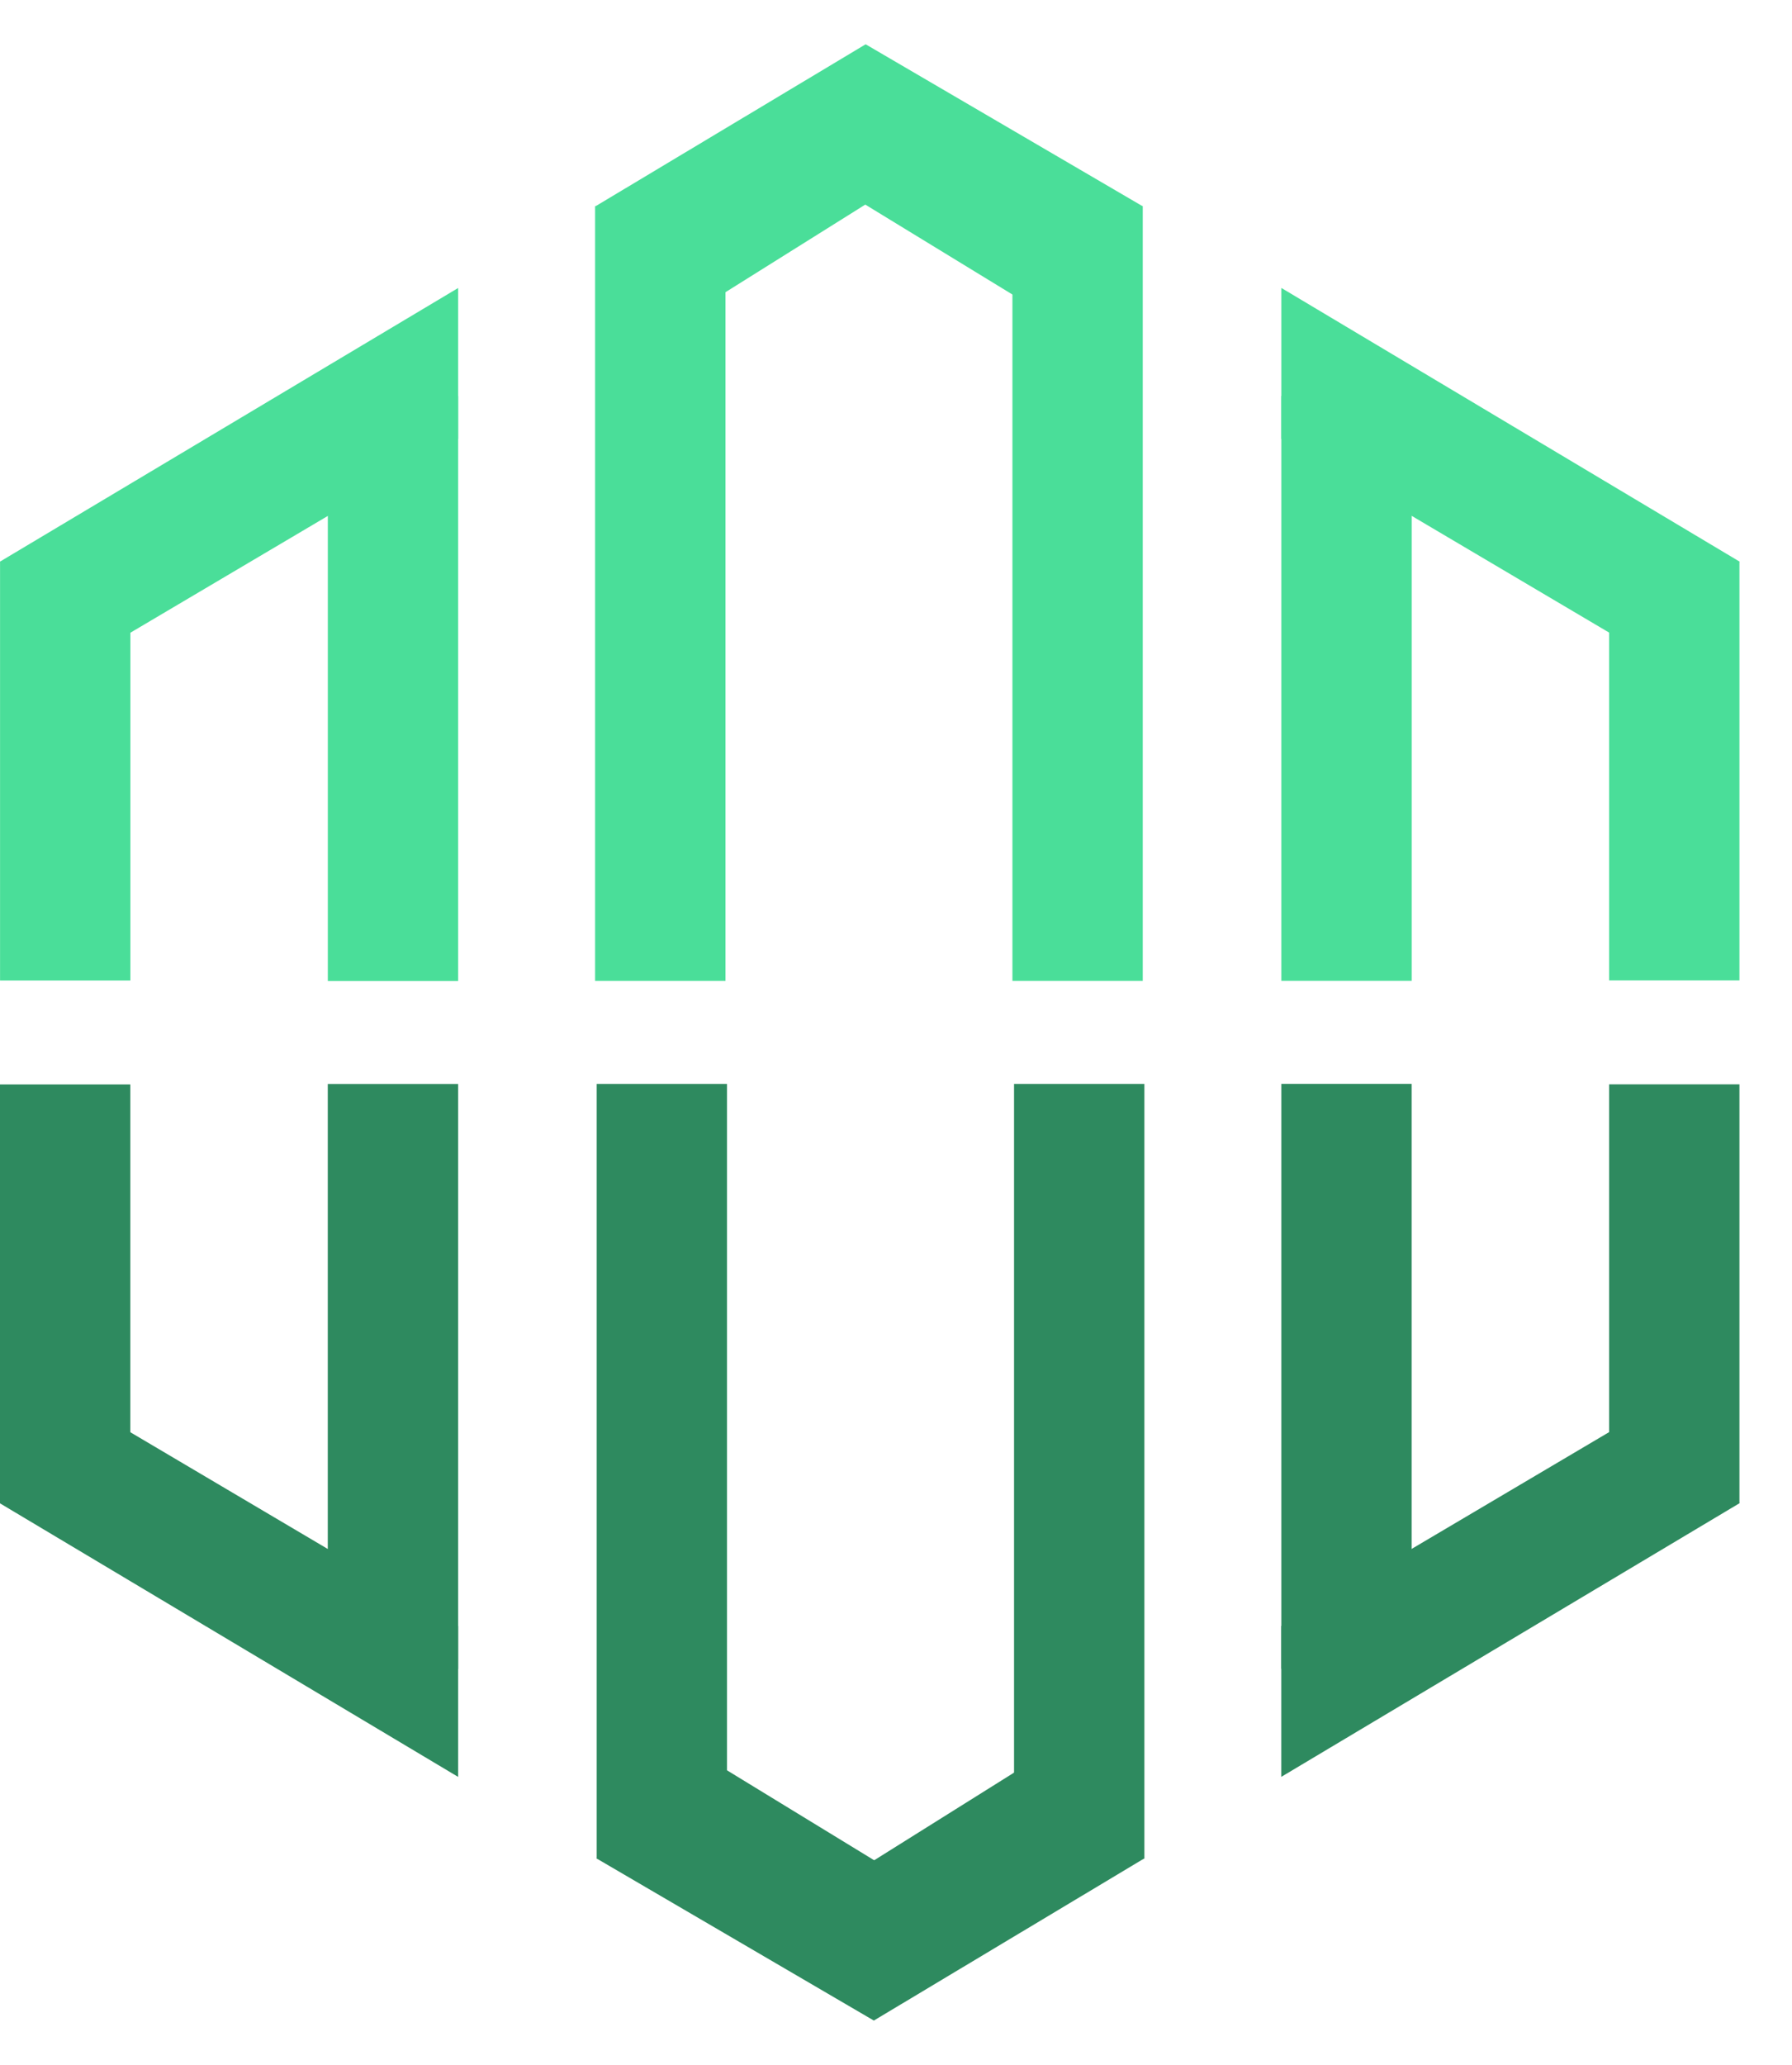
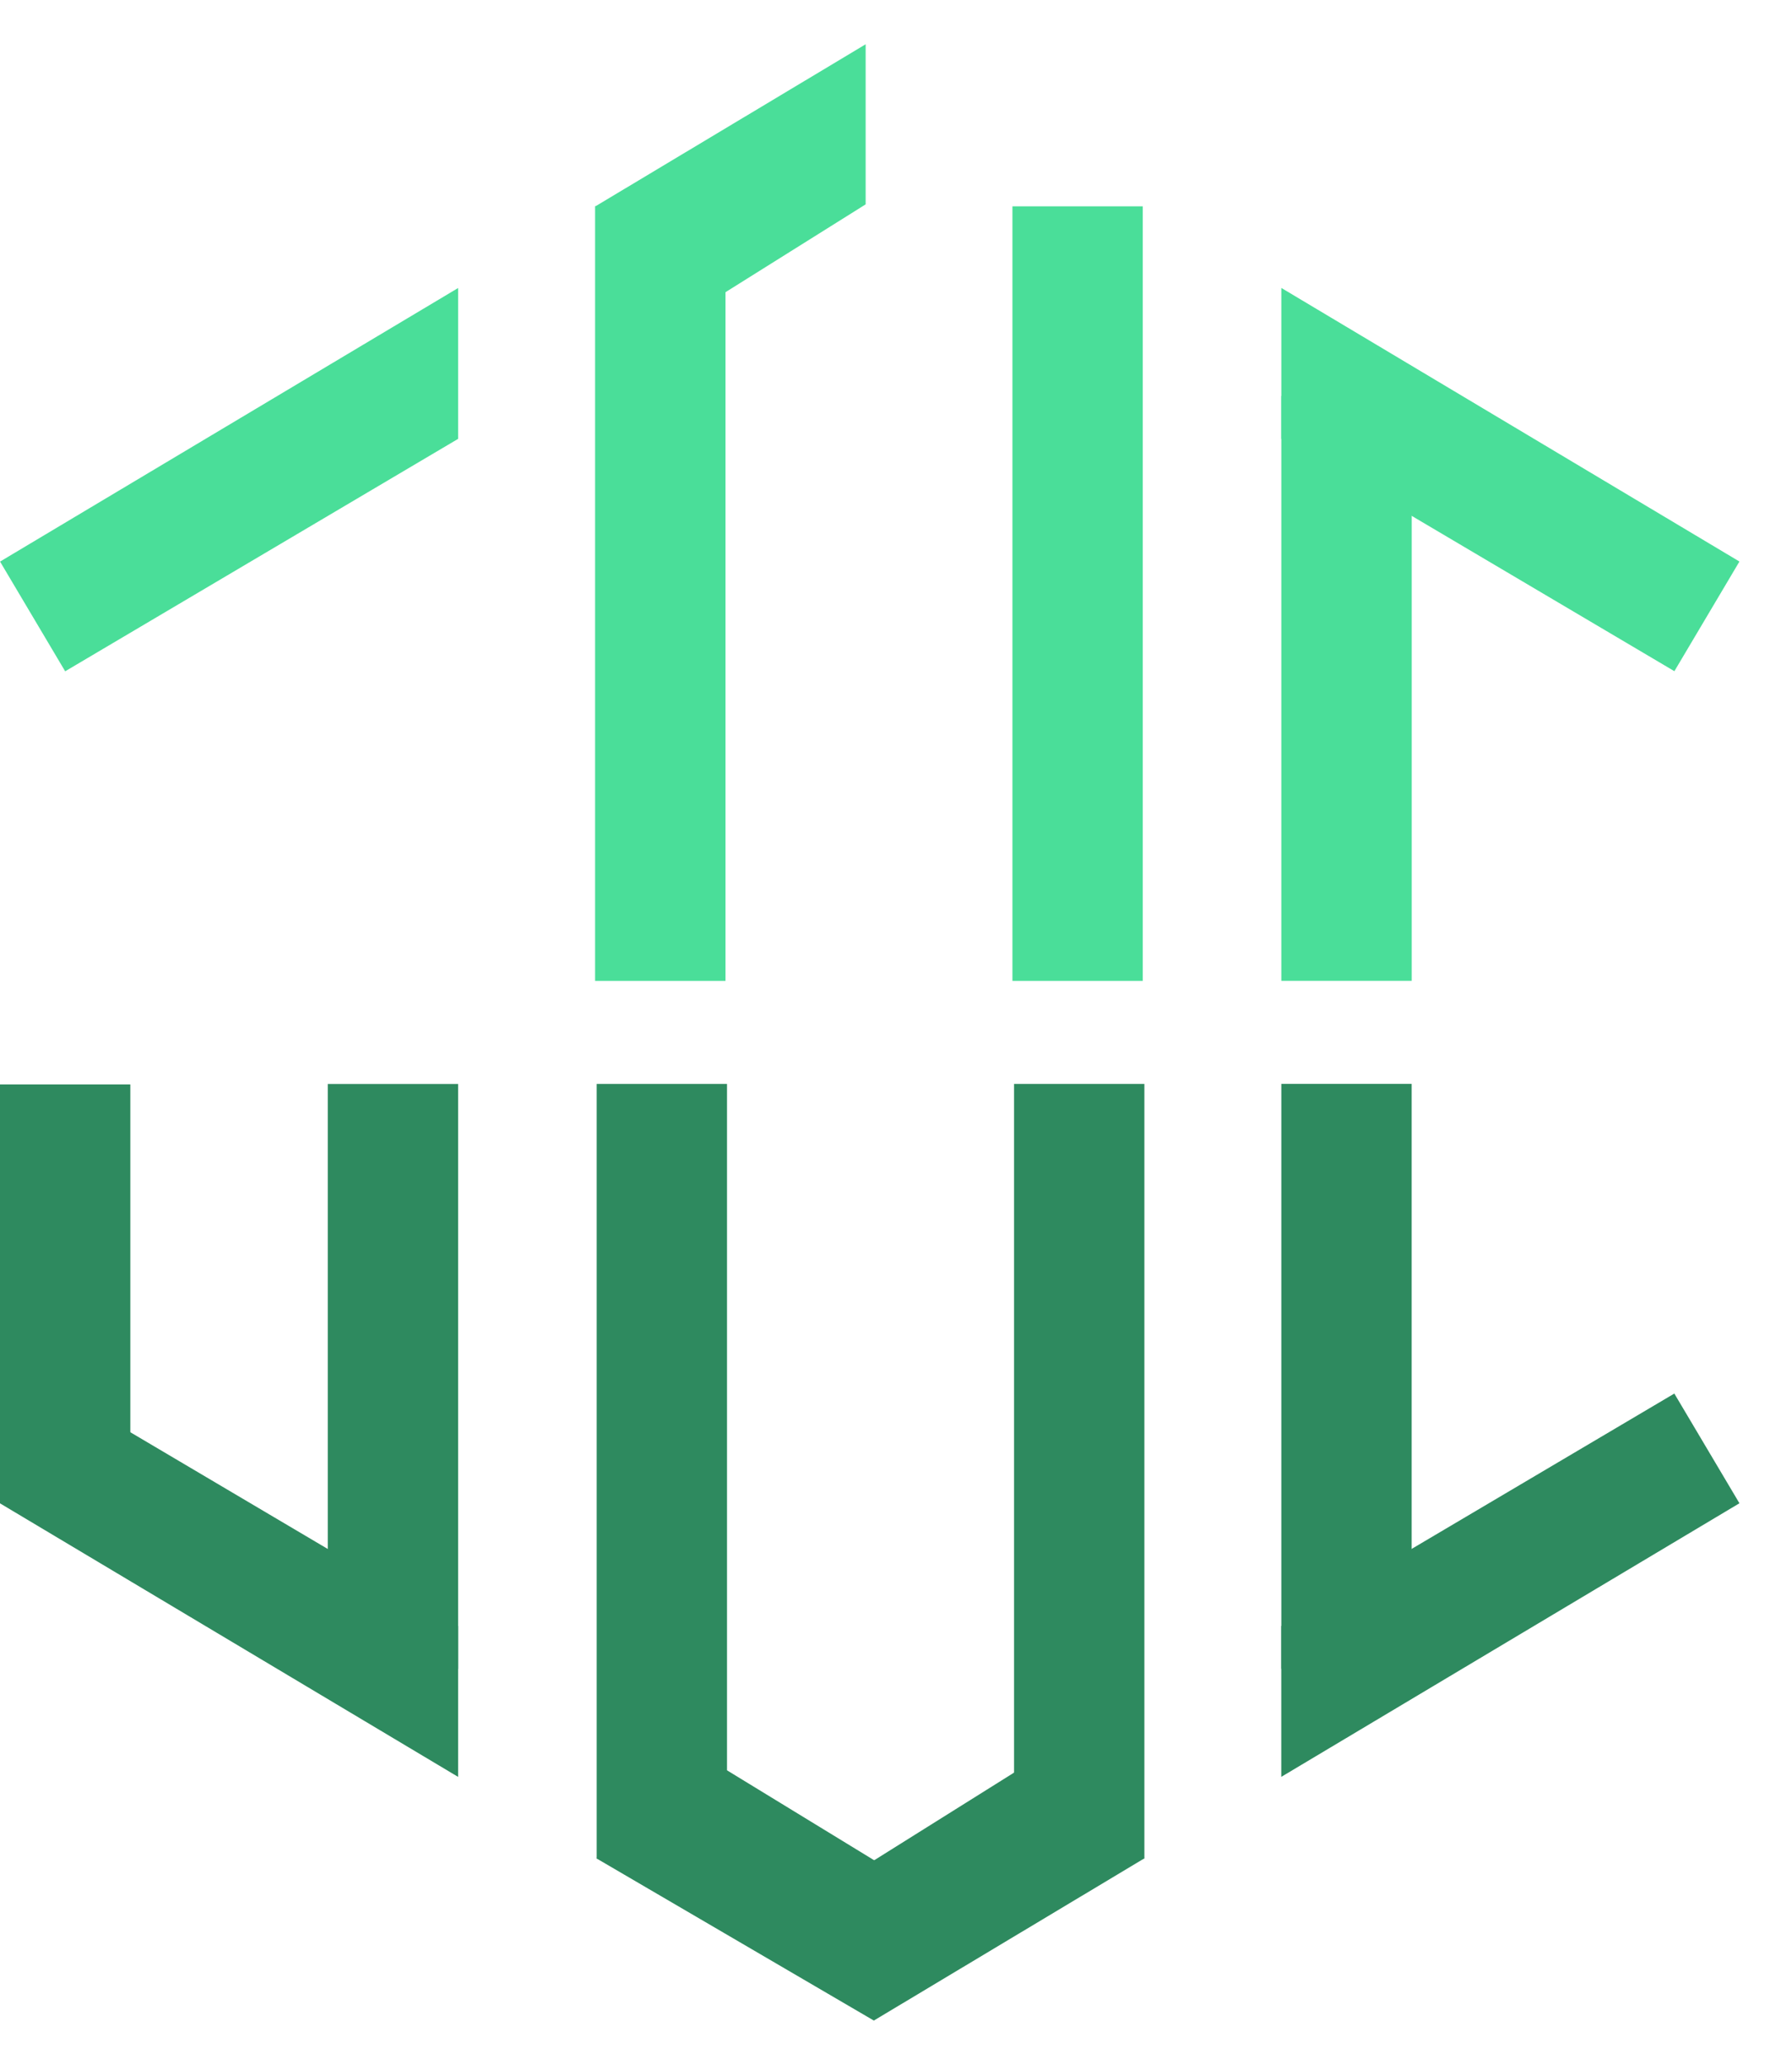
<svg xmlns="http://www.w3.org/2000/svg" width="33" height="38" viewBox="0 0 33 38" fill="none">
-   <path d="M0.001 10.335H2.401V18.045H0.001V10.335Z" fill="#4ADE99" />
-   <path d="M6.037 7.29H8.437V18.054H6.037V7.29Z" fill="#4ADE99" />
  <path d="M0.001 10.335L8.437 5.3L8.437 8.076L1.2 12.354L0.001 10.335Z" fill="#4ADE99" />
  <path d="M10.961 3.799L15.941 0.815V3.761L12.147 6.137L10.961 3.799Z" fill="#4ADE99" />
  <path d="M10.959 3.797H13.36V18.052H10.959V3.797Z" fill="#4ADE99" />
  <path d="M18.644 3.797H21.044V18.052H18.644V3.797Z" fill="#4ADE99" />
-   <path d="M32.032 10.334H29.632V18.043H32.032V10.334Z" fill="#4ADE99" />
  <path d="M25.997 7.287H23.596V18.051H25.997V7.287Z" fill="#4ADE99" />
  <path d="M32.032 10.334L23.596 5.299L23.596 8.075L30.834 12.352L32.032 10.334Z" fill="#4ADE99" />
-   <path d="M15.941 0.815L21.044 3.797L20.081 6.298L14.557 2.924L15.941 0.815Z" fill="#4ADE99" />
-   <path d="M32.032 27.665H29.632V19.955L32.032 19.955V27.665Z" fill="#2E8A5F" />
  <path d="M25.996 30.711H23.596L23.596 19.947L25.996 19.947L25.996 30.711Z" fill="#2E8A5F" />
  <path d="M32.032 27.665L23.595 32.7L23.595 29.924L30.833 25.646L32.032 27.665Z" fill="#2E8A5F" />
  <path d="M21.072 34.201L16.092 37.185V34.239L19.886 31.863L21.072 34.201Z" fill="#2E8A5F" />
  <path d="M21.074 34.203H18.674V19.948L21.074 19.948L21.074 34.203Z" fill="#2E8A5F" />
  <path d="M13.388 34.203H10.988L10.988 19.948L13.388 19.948L13.388 34.203Z" fill="#2E8A5F" />
  <path d="M6.73986e-07 27.666L2.4 27.666L2.4 19.957L0 19.957L6.73986e-07 27.666Z" fill="#2E8A5F" />
  <path d="M6.036 30.713H8.437L8.437 19.949L6.036 19.949L6.036 30.713Z" fill="#2E8A5F" />
  <path d="M0.001 27.667L8.437 32.701L8.437 29.925L1.199 25.648L0.001 27.667Z" fill="#2E8A5F" />
  <path d="M16.092 37.185L10.988 34.203L11.951 31.702L17.475 35.076L16.092 37.185Z" fill="#2E8A5F" />
</svg>